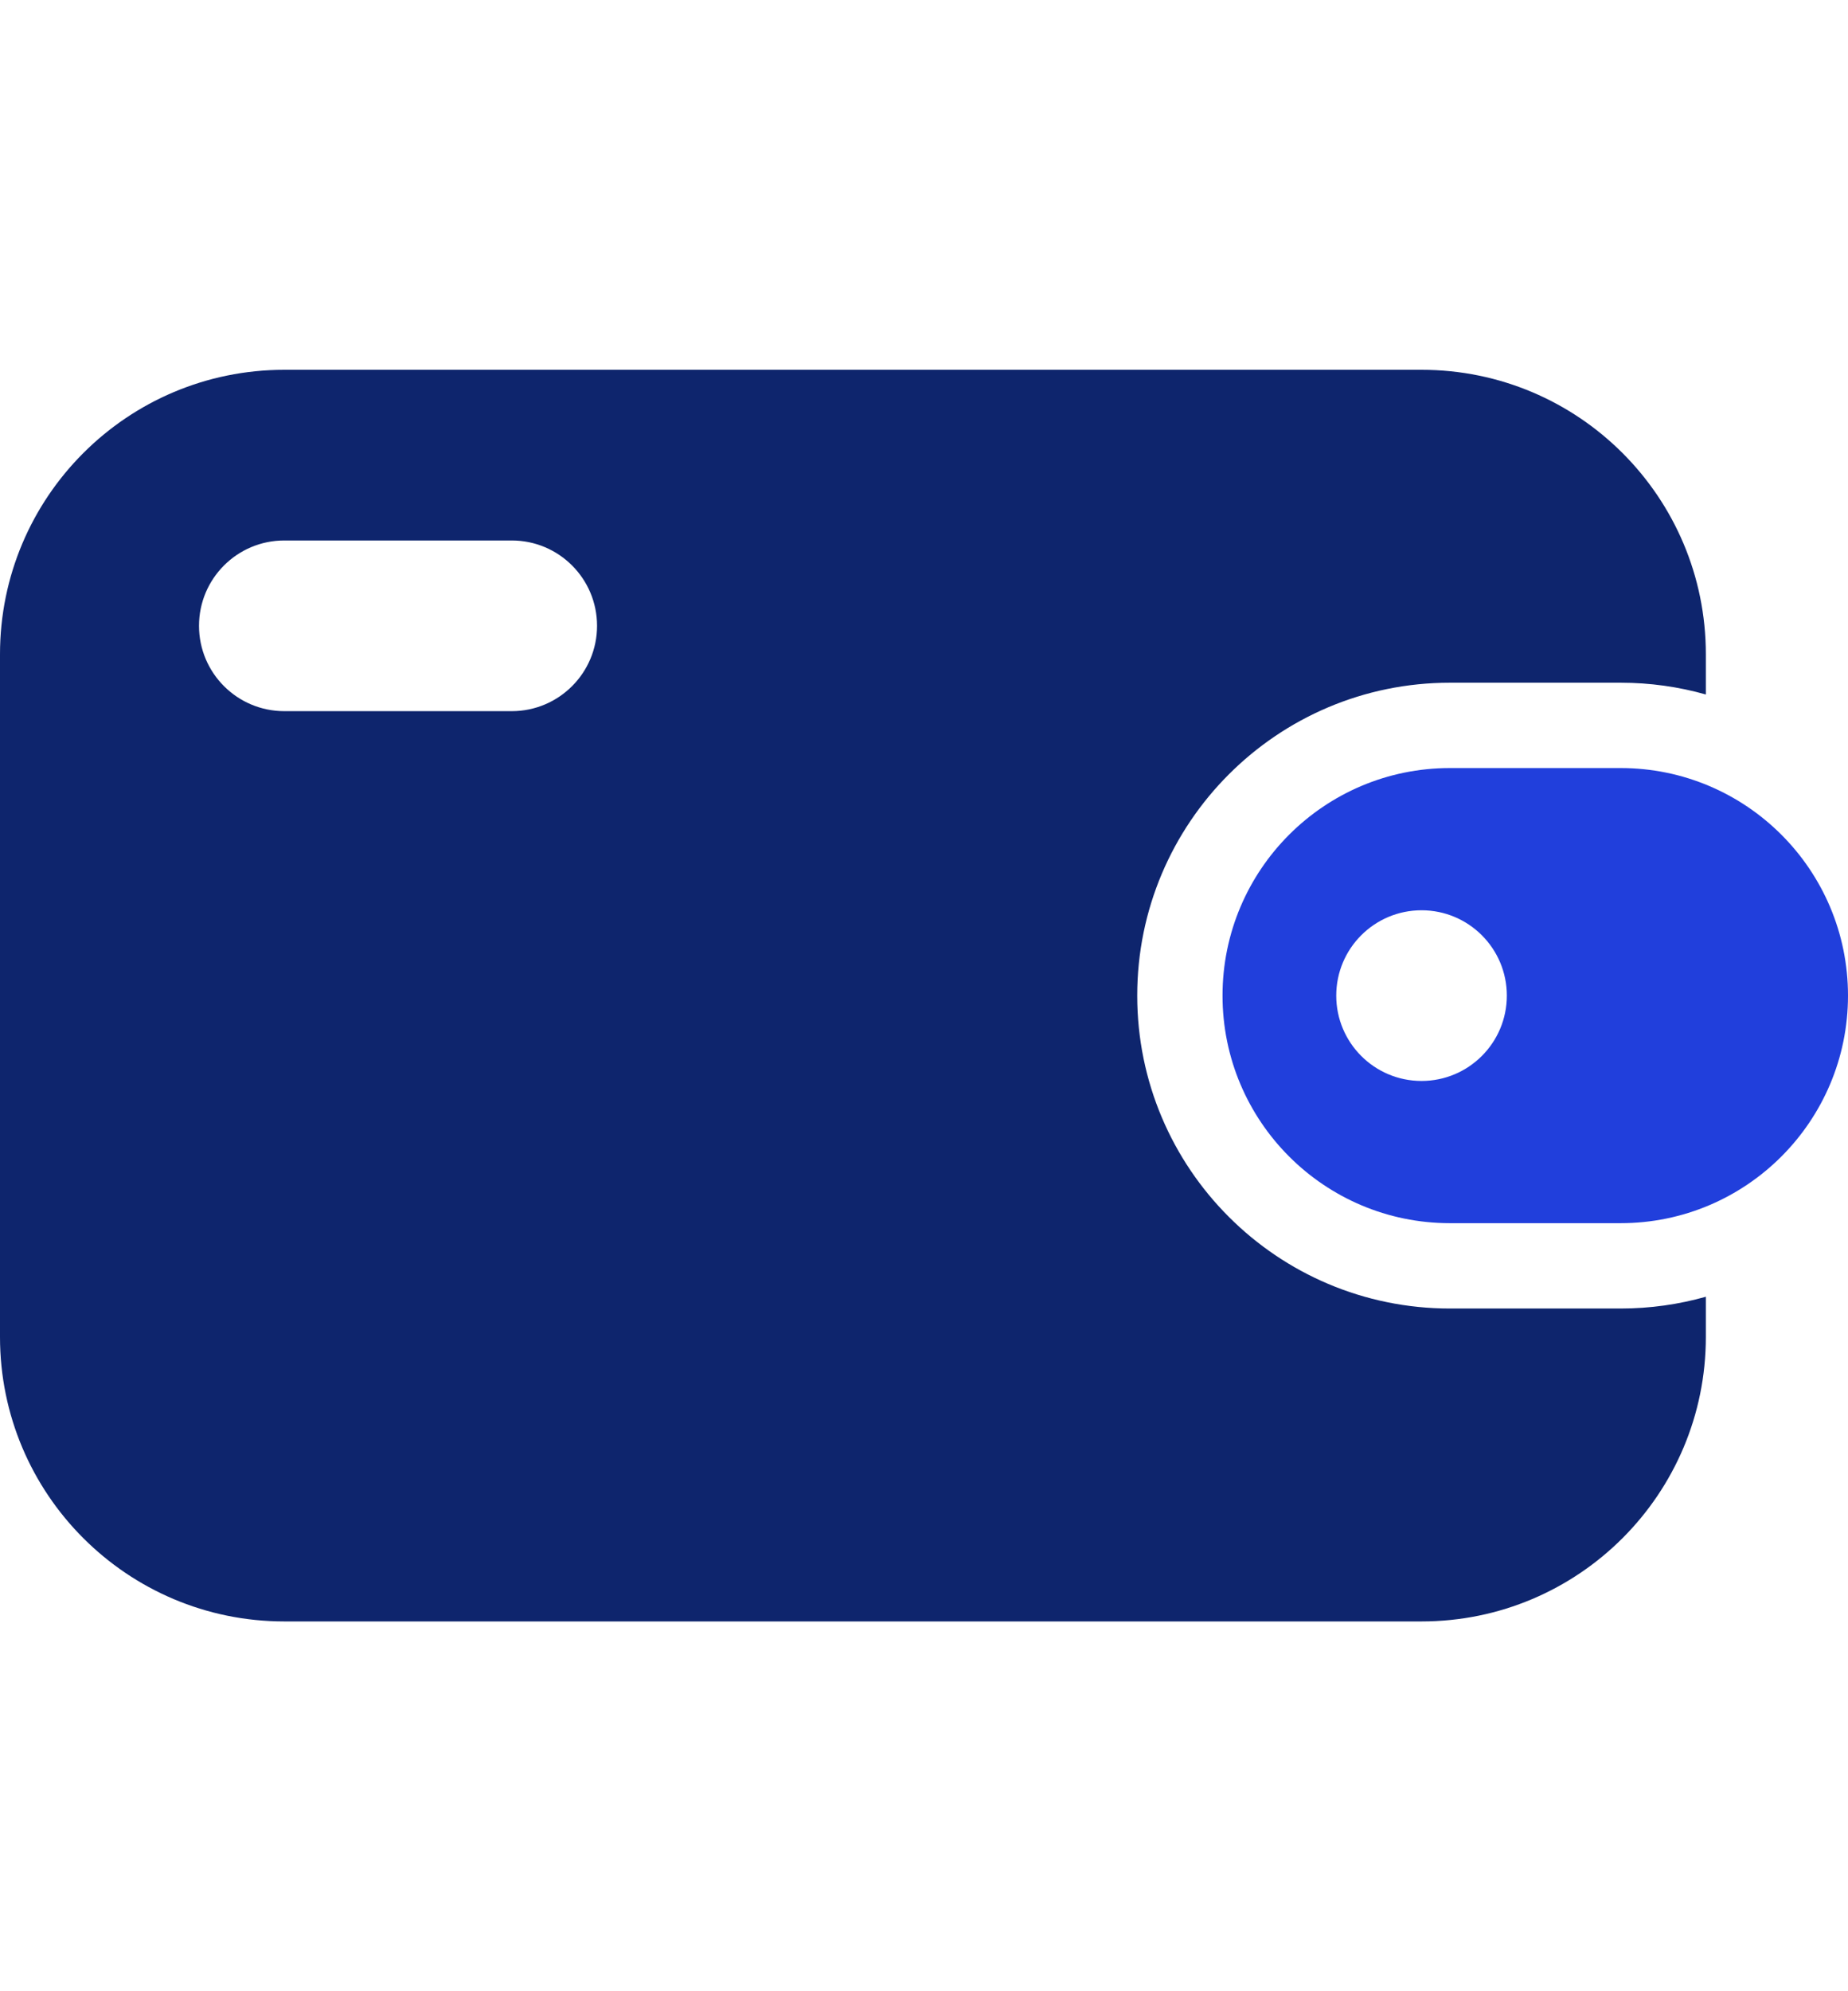
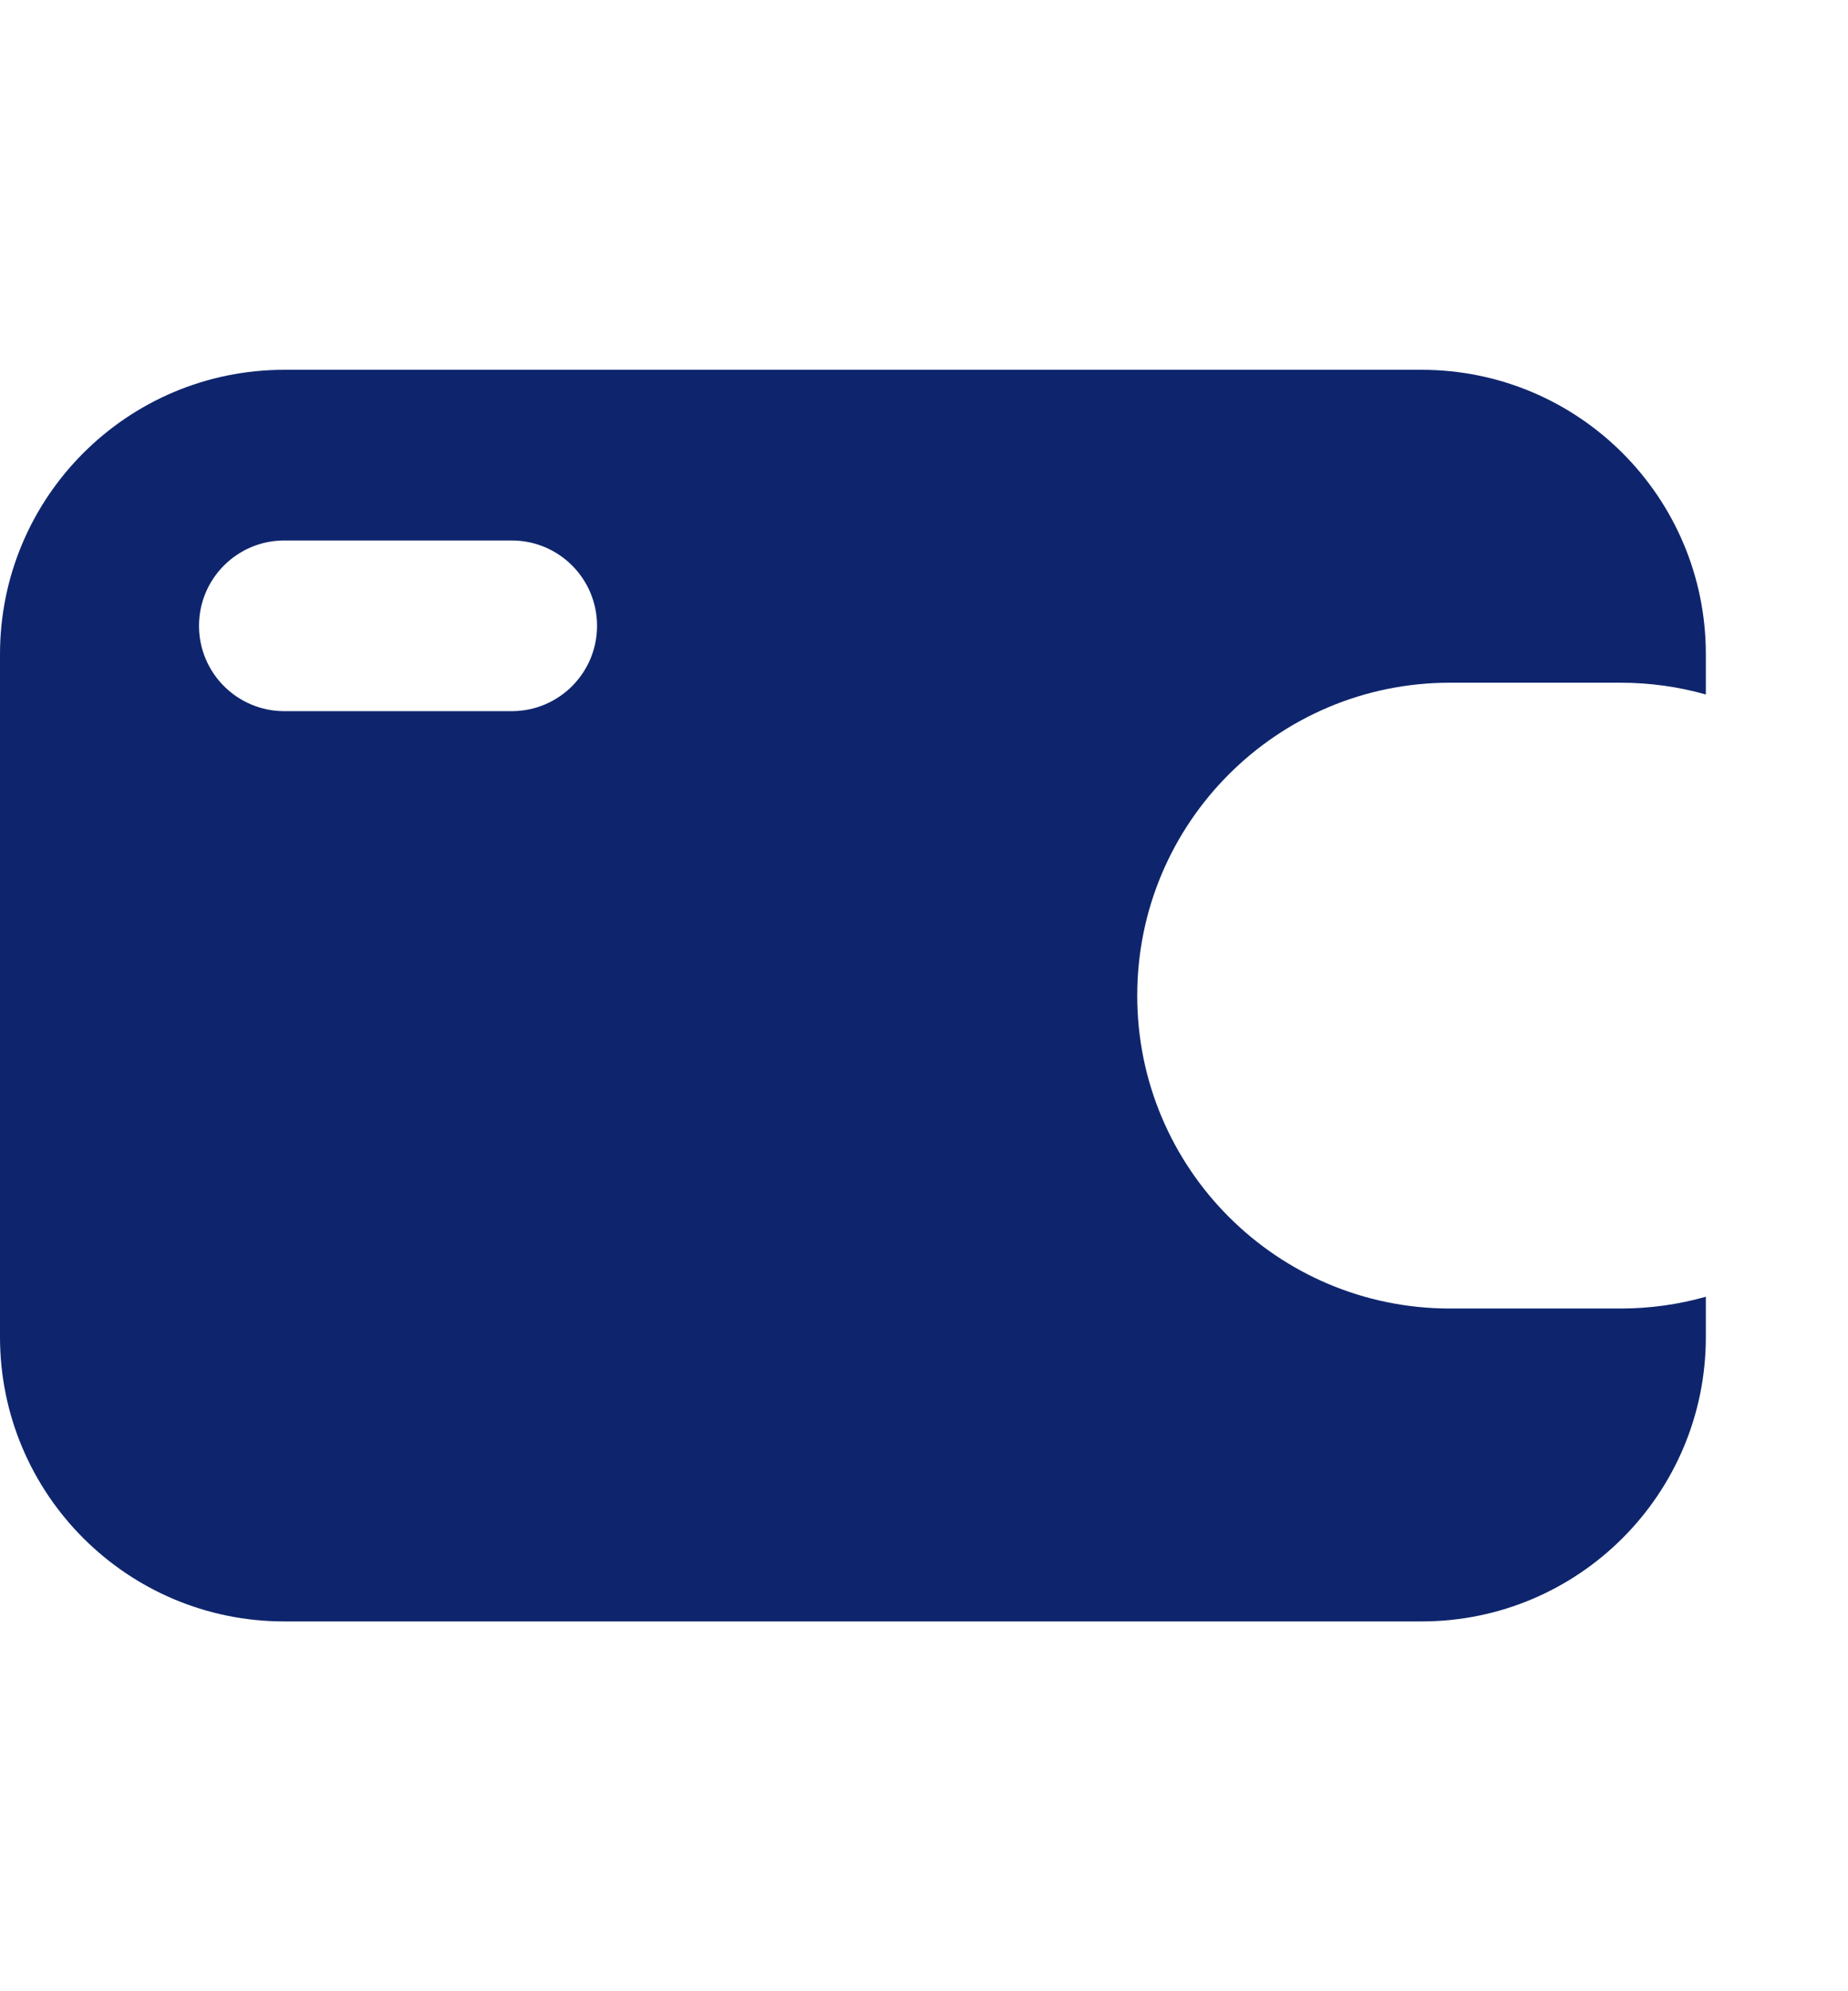
<svg xmlns="http://www.w3.org/2000/svg" width="65" height="70" viewBox="0 0 65 70" fill="none">
  <path d="M50 13C55.523 13 60 17.477 60 23V24.414C59.046 24.144 58.04 24 57 24H51C44.925 24 40 28.925 40 35C40 41.075 44.925 46 51 46H57C58.04 46 59.046 45.856 60 45.586V47C60 52.523 55.523 57 50 57H10C4.477 57 0 52.523 0 47V23C5.15406e-07 17.477 4.477 13 10 13H50ZM10 19C8.343 19 7 20.343 7 22C7 23.657 8.343 25 10 25H18C19.657 25 21 23.657 21 22C21 20.343 19.657 19 18 19H10Z" fill="#0E256D" />
-   <path d="M57 27C61.418 27 65 30.582 65 35C65 39.418 61.418 43 57 43H51C46.582 43 43 39.418 43 35C43 30.582 46.582 27 51 27H57ZM50 32C48.343 32 47 33.343 47 35C47 36.657 48.343 38 50 38C51.657 38 53 36.657 53 35C53 33.343 51.657 32 50 32Z" fill="#213FDC" />
</svg>